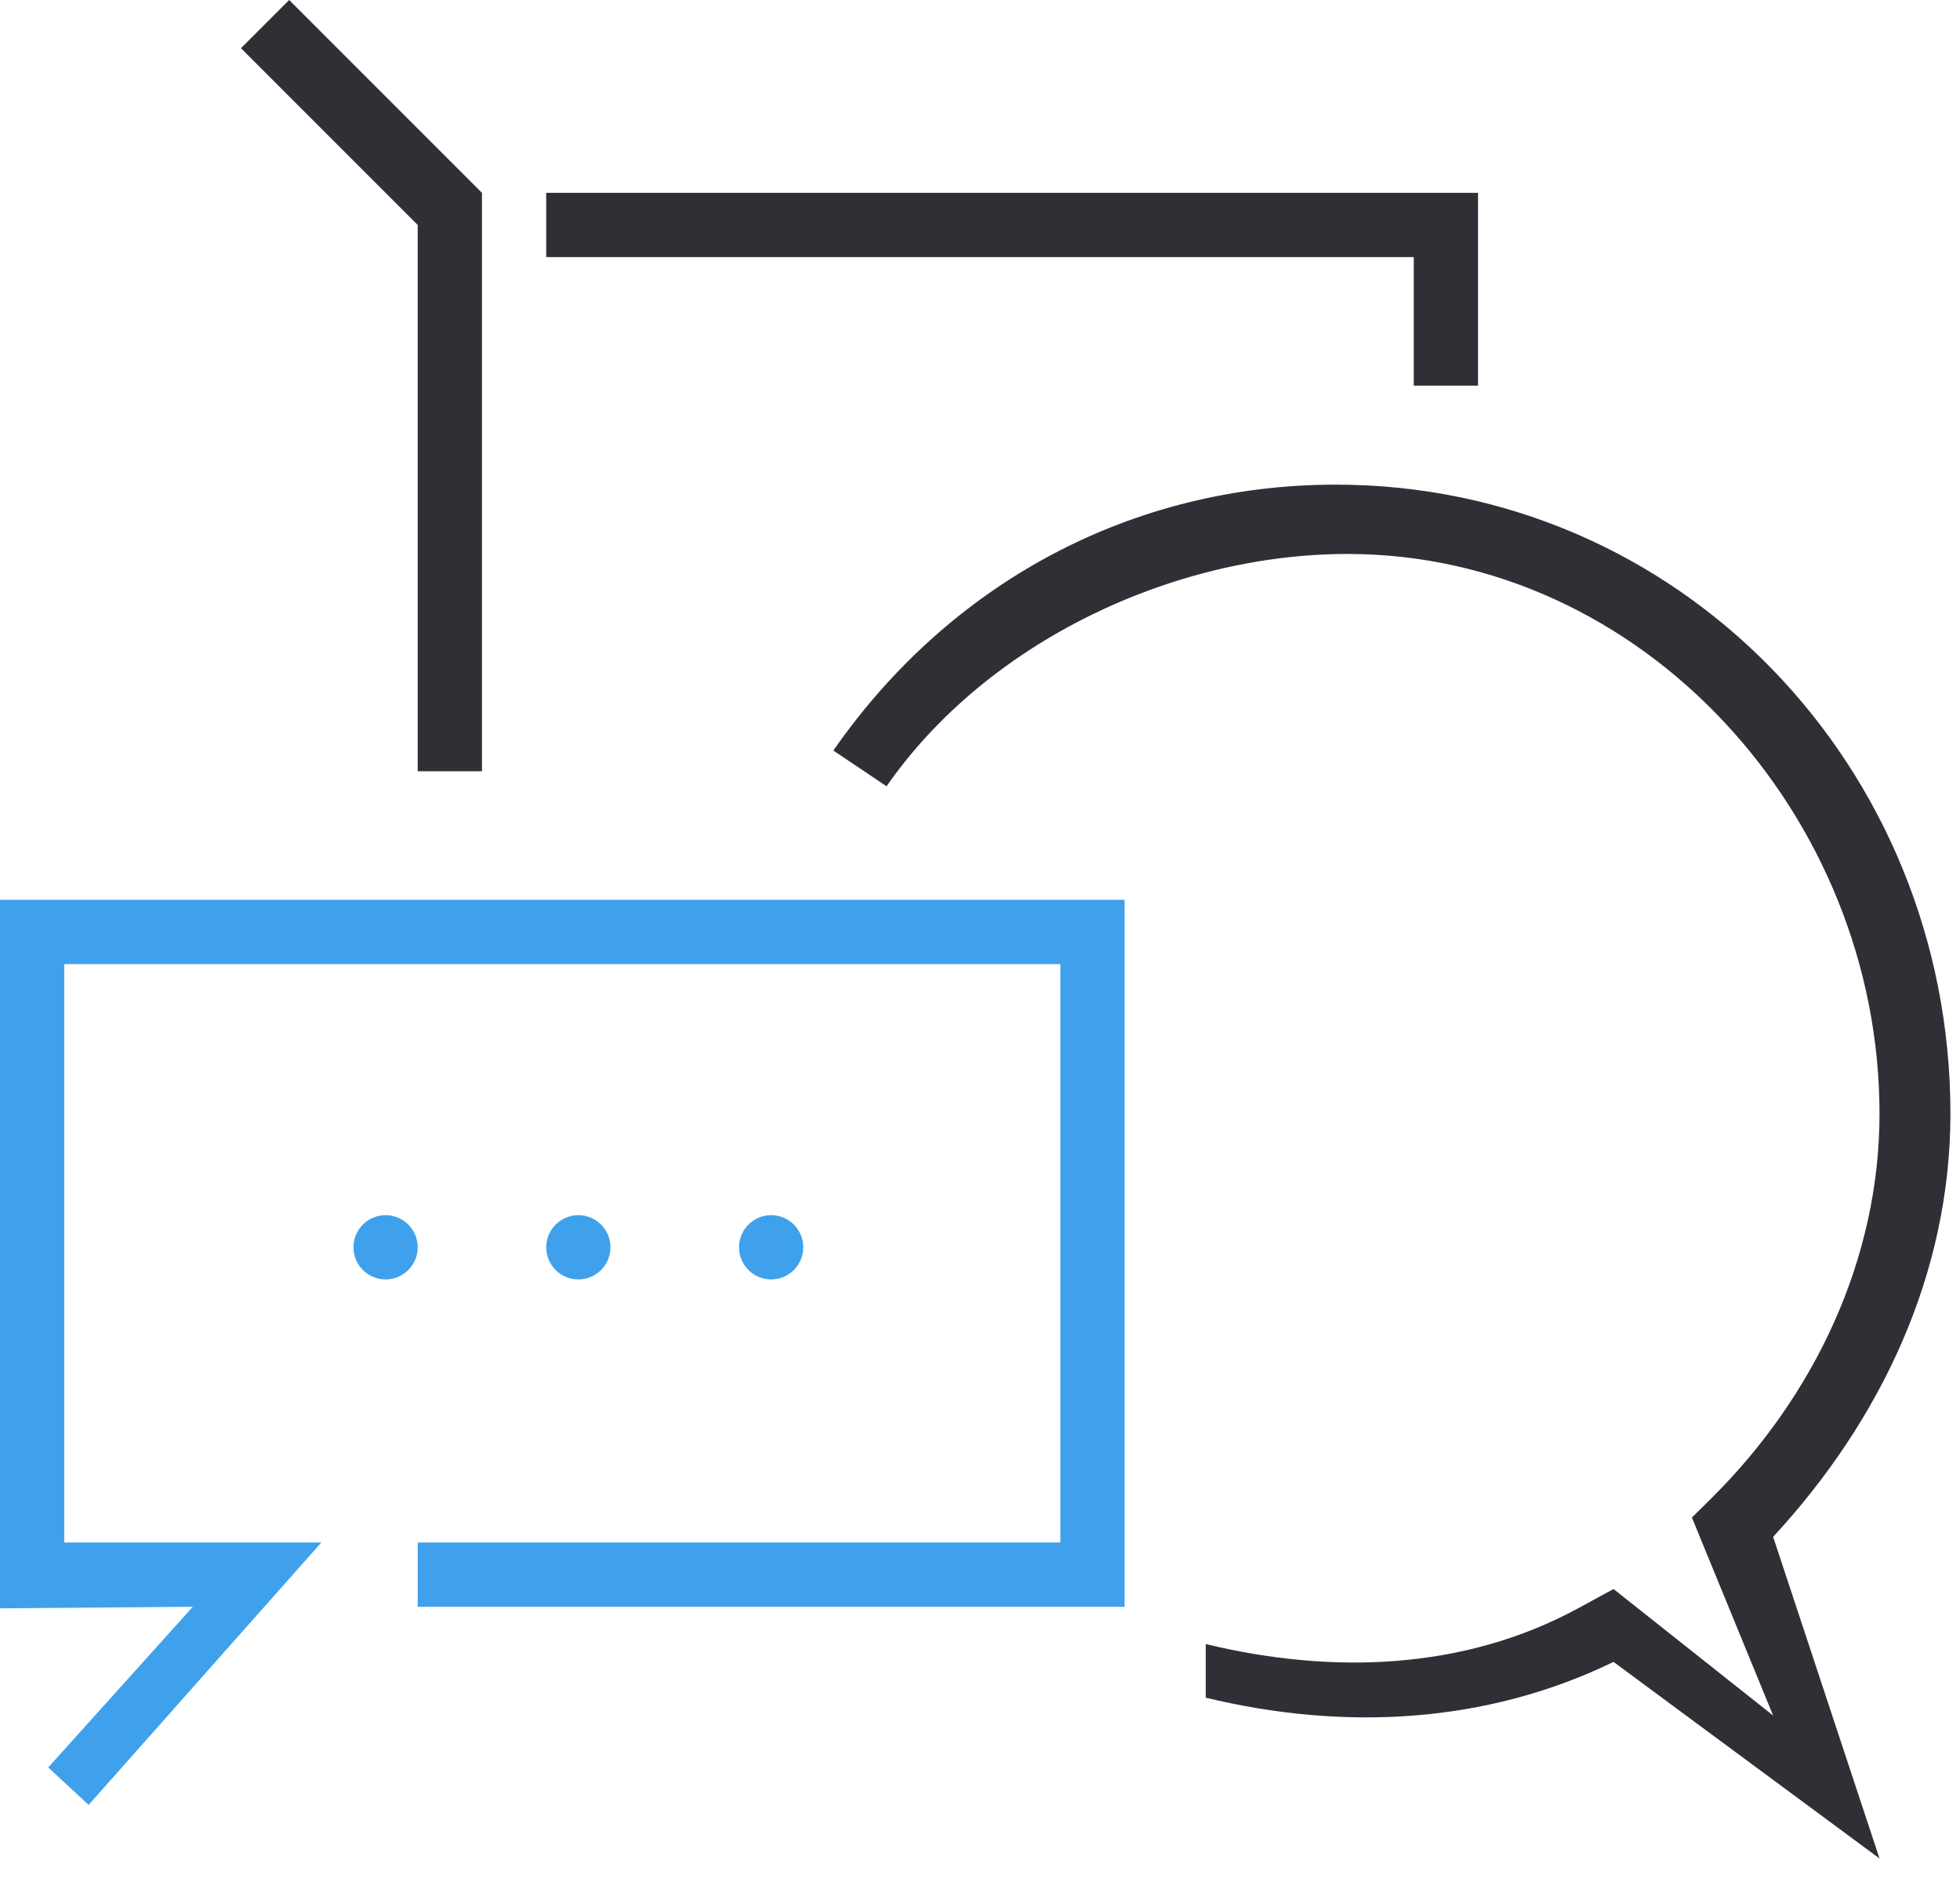
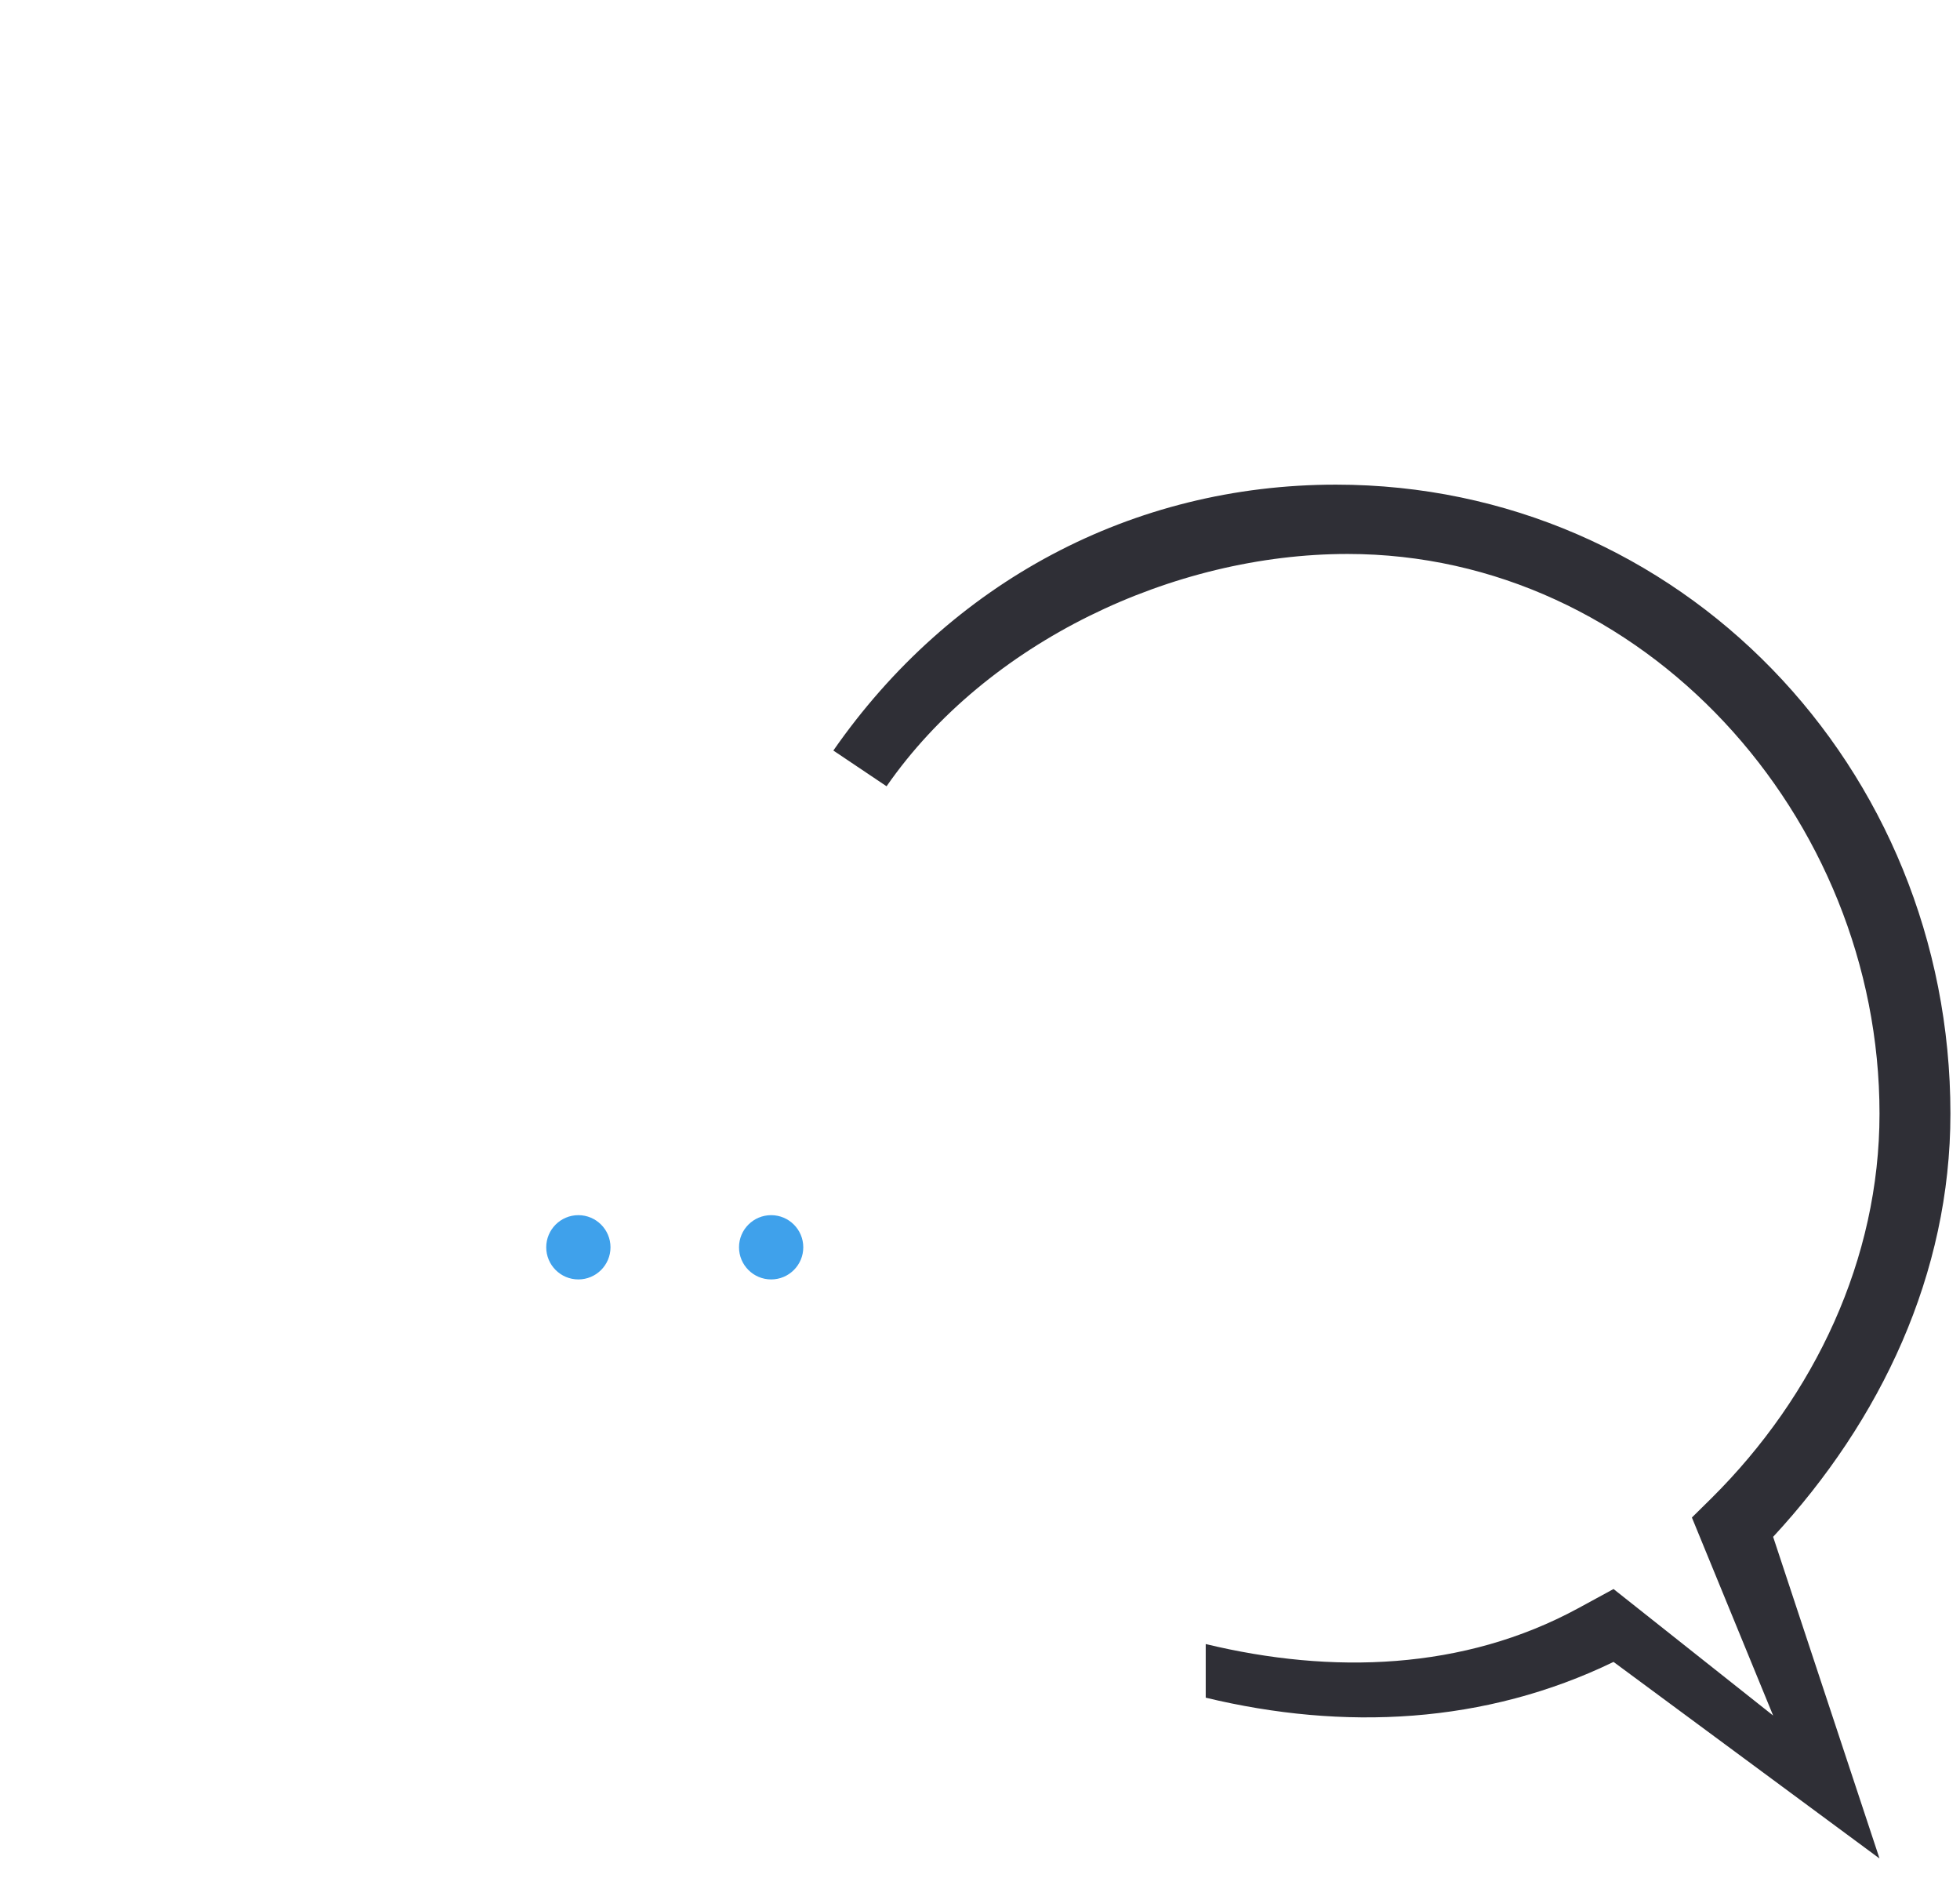
<svg xmlns="http://www.w3.org/2000/svg" width="61" height="59" viewBox="0 0 61 59" fill="none">
  <g id="Layer_1">
-     <path id="Vector" d="M15 24H13V7L7.5 1.5L9 0L15 6V24Z" fill="#2F2F36" />
-     <path id="Vector_2" d="M46 12H44V8H17V6H46V12Z" fill="#2F2F36" />
-     <path id="Vector_3" d="M2.759 56.164L1.5 55L6 50L0 50.047V28H35V50H13V48H33V30H2V48H10L2.759 56.164Z" fill="#3FA1EB" />
    <path id="Vector_4" d="M58.495 57.832L50.217 51.715C46.222 53.651 41.818 53.862 37.525 52.828V51.159C41.443 52.105 45.549 51.982 49.114 50.047L50.217 49.447L55.184 53.383L52.656 47.222L53.275 46.611C56.475 43.43 58.495 39.181 58.495 34.655C58.495 25.391 51.133 17.238 41.94 17.238C36.51 17.238 30.715 19.974 27.592 24.467L25.936 23.355C29.579 18.117 35.24 15.081 41.576 15.081C52.281 15.081 60.702 23.867 60.702 34.655C60.702 39.637 58.539 44.197 55.184 47.823L58.495 57.832Z" fill="#2F2F36" />
    <g id="Group">
-       <path id="Vector_5" d="M11 38.813C11 39.365 11.448 39.813 12 39.813C12.552 39.813 13 39.365 13 38.813C13 38.261 12.552 37.813 12 37.813C11.448 37.813 11 38.261 11 38.813Z" fill="#3FA1EB" />
      <path id="Vector_6" d="M17 38.813C17 39.365 17.448 39.813 18 39.813C18.552 39.813 19 39.365 19 38.813C19 38.261 18.552 37.813 18 37.813C17.448 37.813 17 38.261 17 38.813Z" fill="#3FA1EB" />
      <path id="Vector_7" d="M23 38.813C23 39.365 23.448 39.813 24 39.813C24.552 39.813 25 39.365 25 38.813C25 38.261 24.552 37.813 24 37.813C23.448 37.813 23 38.261 23 38.813Z" fill="#3FA1EB" />
    </g>
  </g>
</svg>